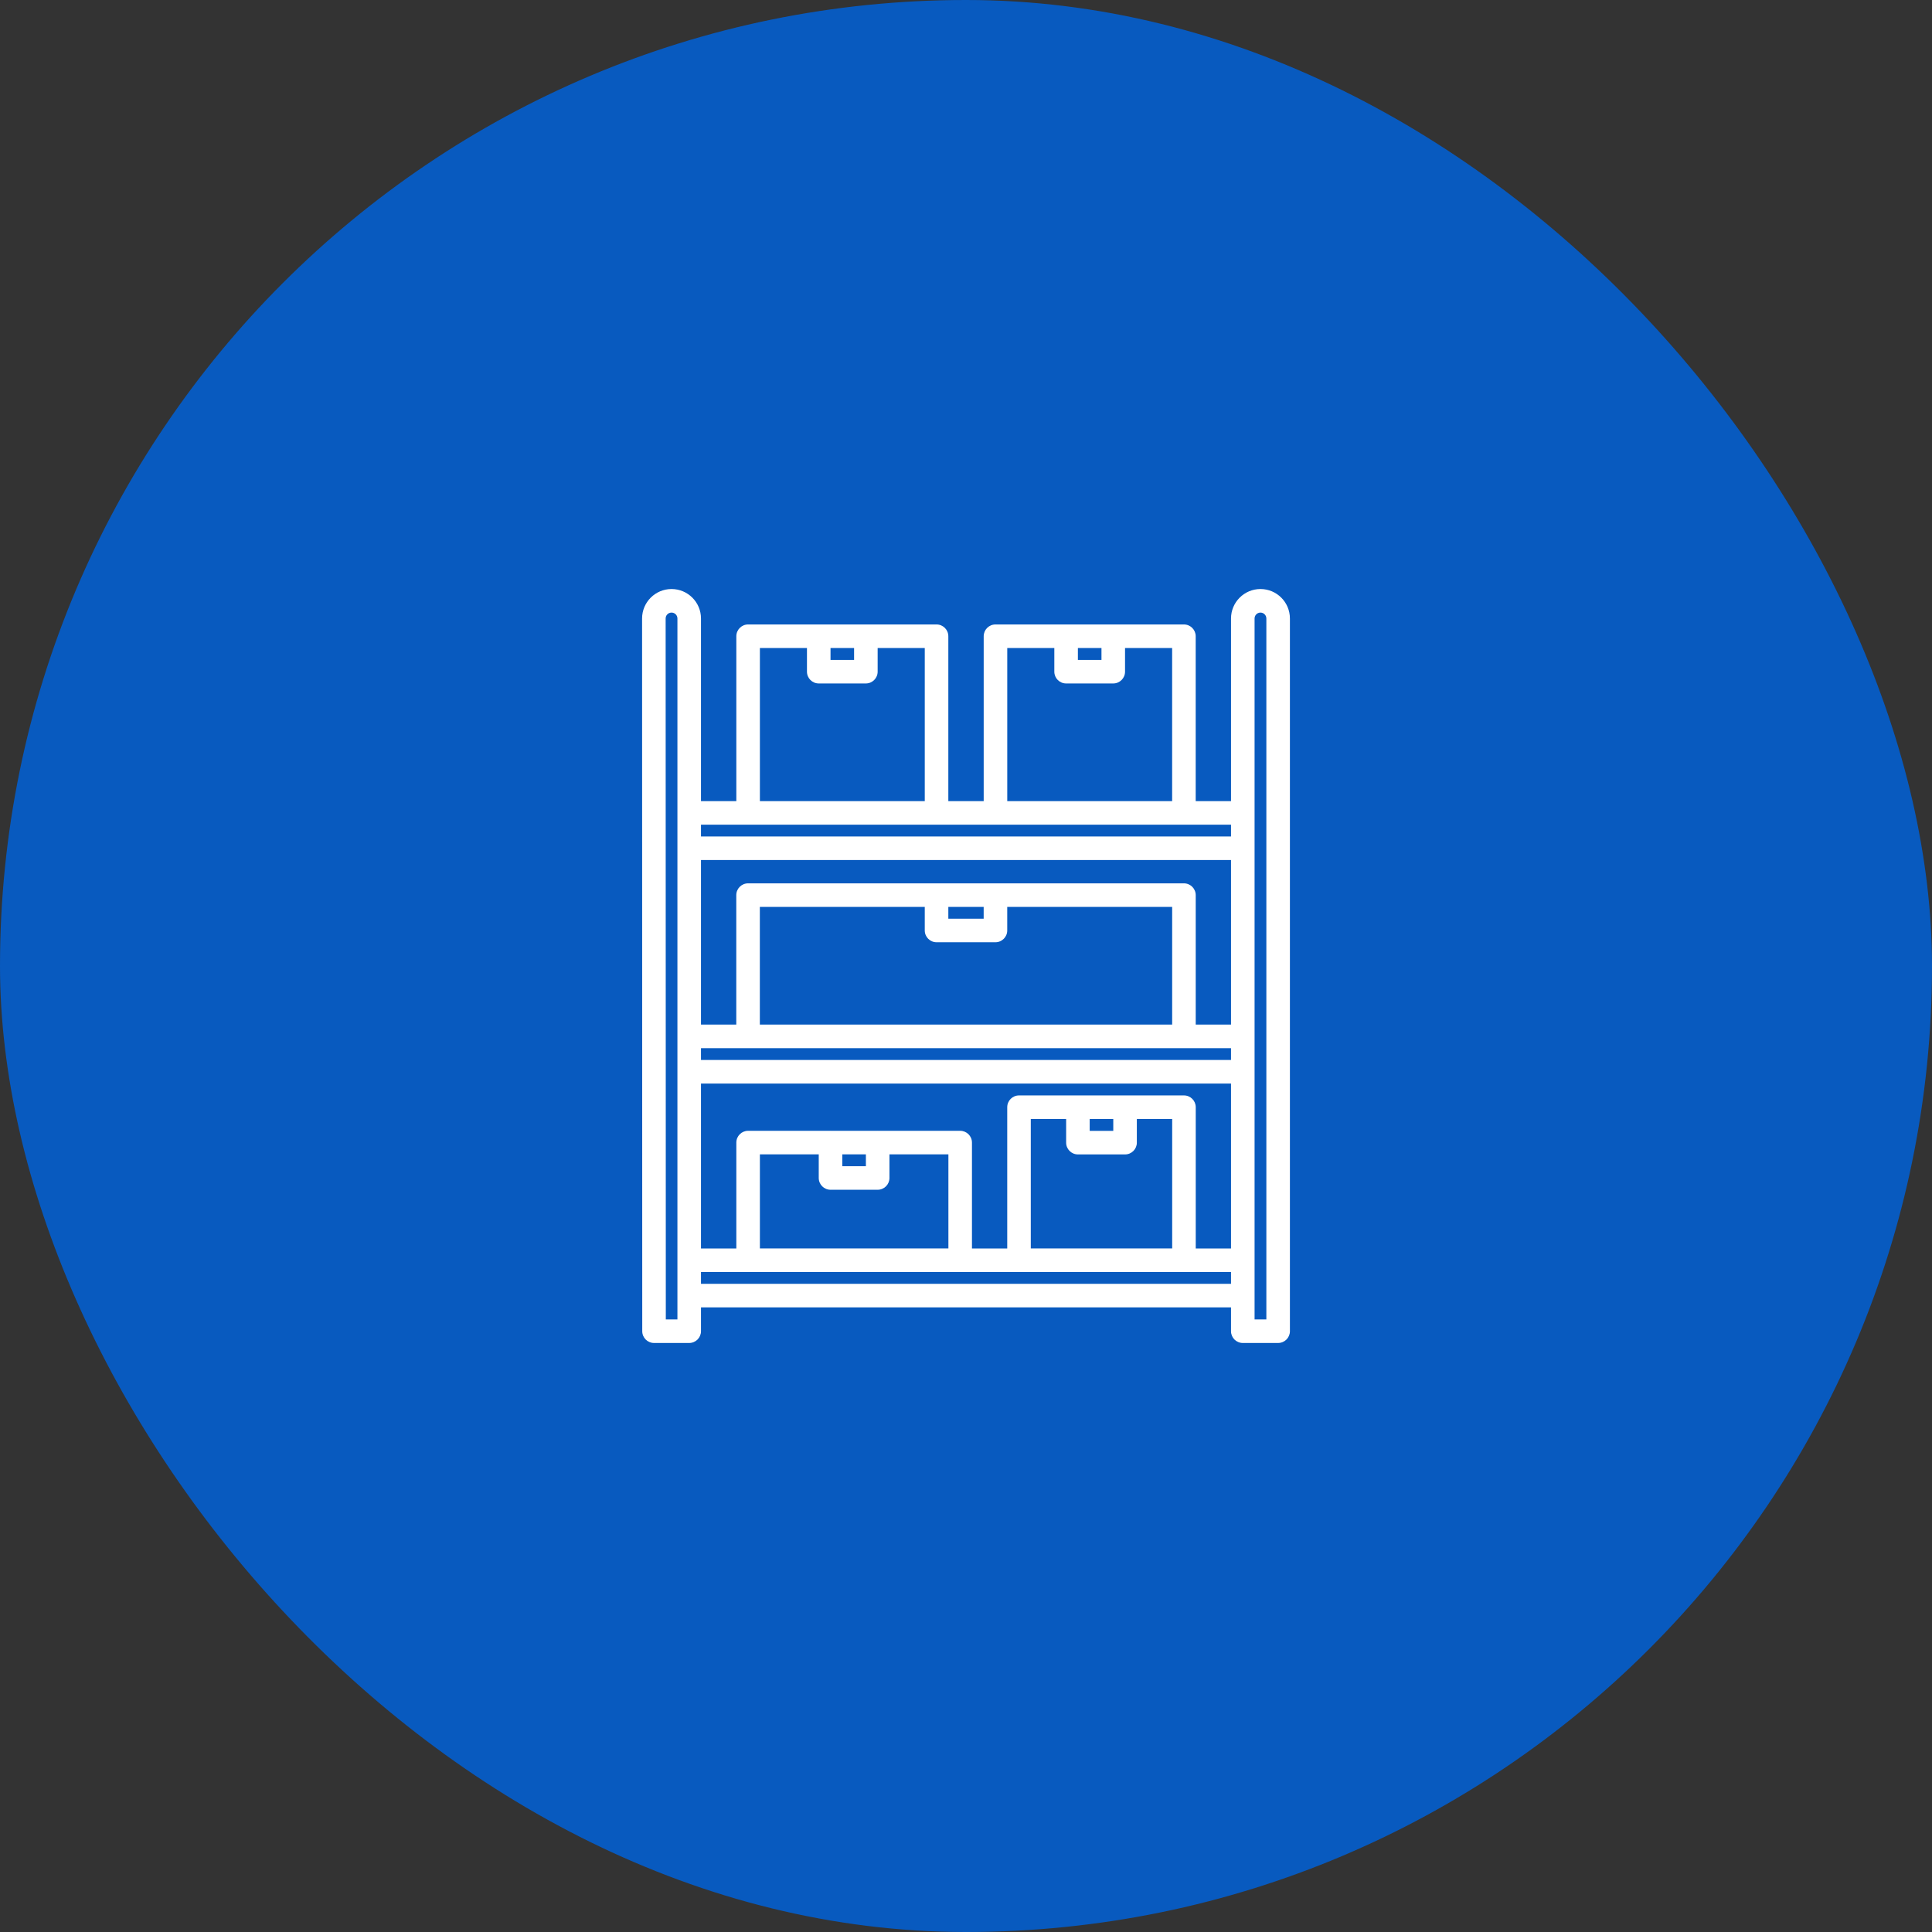
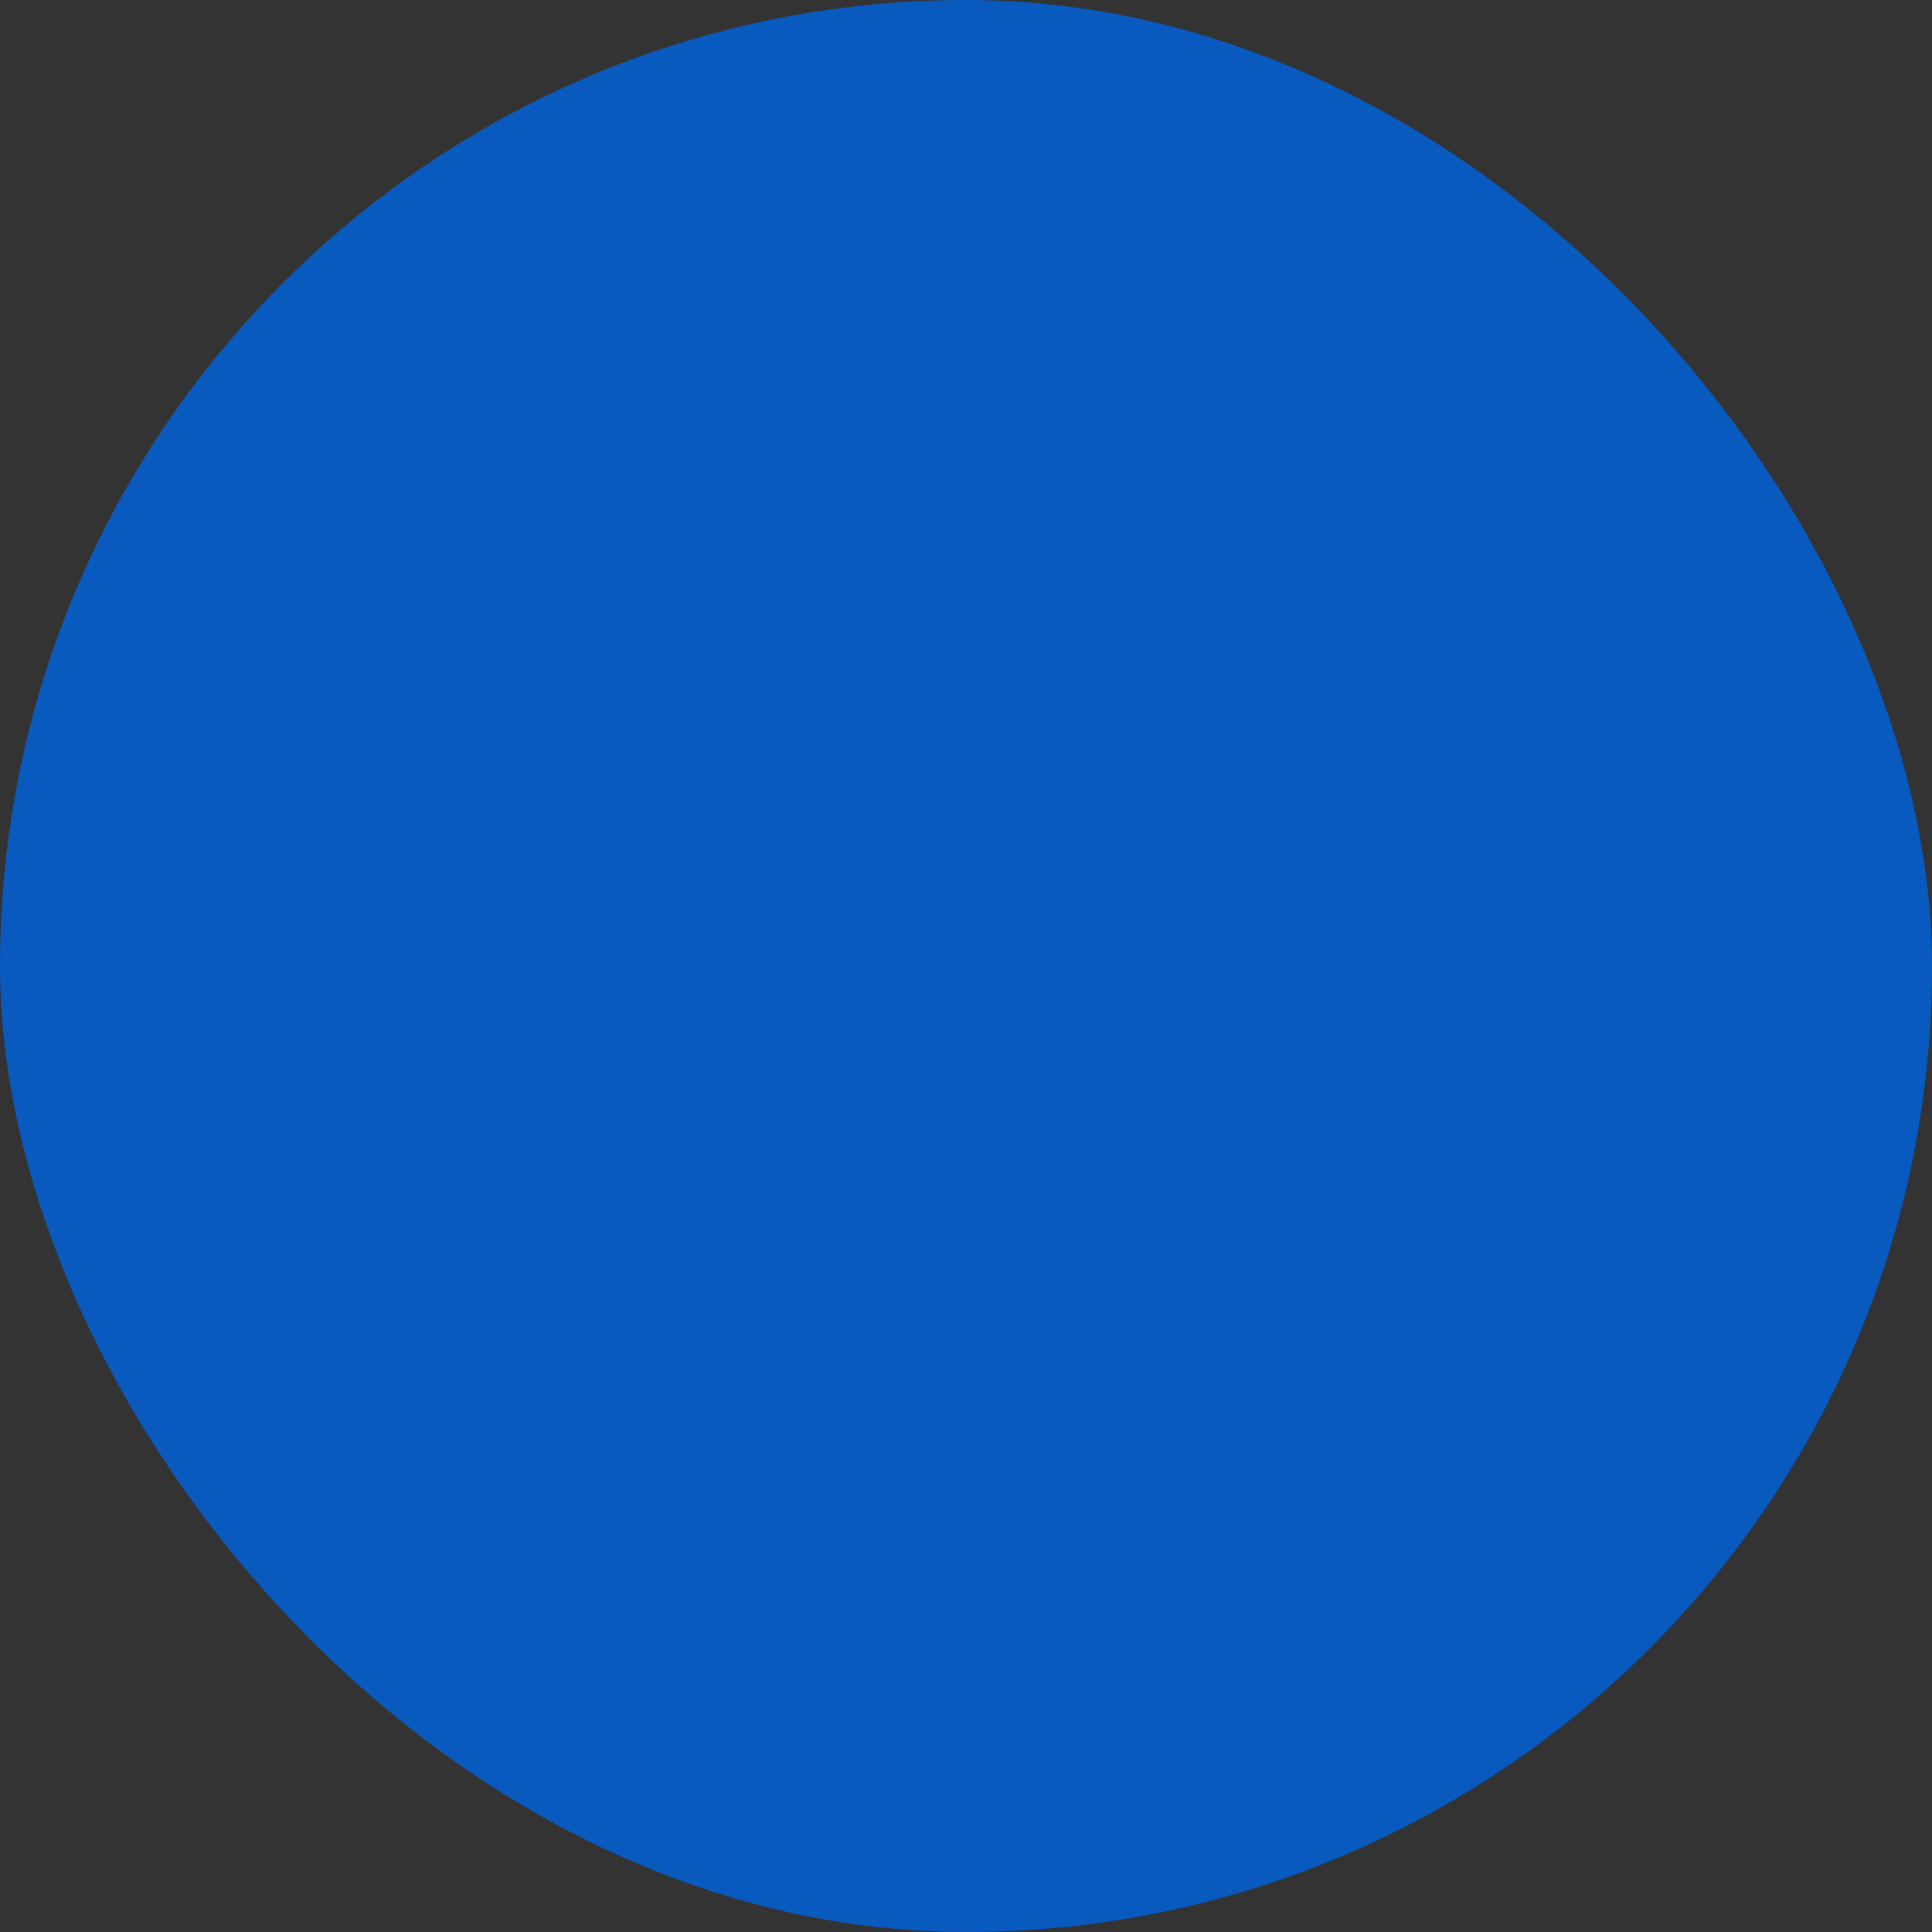
<svg xmlns="http://www.w3.org/2000/svg" width="82" height="82" viewBox="0 0 82 82" fill="none">
  <rect x="0" y="0" width="82" height="82" fill="#333333" stroke="none" />
  <rect width="82" height="82" rx="41" fill="#085ABF" />
-   <path d="M27.759 57H29.252C29.529 57 29.752 56.776 29.752 56.5V55.489H52.248V56.5C52.248 56.776 52.471 57 52.748 57H54.248C54.525 57 54.748 56.776 54.748 56.5V26.25C54.748 25.561 54.188 25 53.498 25C52.809 25 52.248 25.561 52.248 26.25V34.002H50.749V27.004C50.749 26.728 50.526 26.504 50.249 26.504H42.251C41.974 26.504 41.751 26.728 41.751 27.004V34.002H40.25V27.004C40.25 26.728 40.026 26.504 39.75 26.504H31.752C31.476 26.504 31.252 26.728 31.252 27.004V34.002H29.752V26.25C29.752 25.561 29.192 25 28.502 25C27.812 25 27.252 25.561 27.252 26.25L27.259 56.5C27.259 56.776 27.483 57 27.759 57ZM53.248 26.25C53.248 26.112 53.361 26 53.498 26C53.636 26 53.748 26.112 53.748 26.25V56H53.248V26.25ZM45.749 27.504H46.75V28.008H45.749V27.504ZM42.751 27.504H44.749V28.508C44.749 28.784 44.972 29.008 45.249 29.008H47.25C47.526 29.008 47.75 28.784 47.75 28.508V27.504H49.749V34.002H42.751V27.504ZM35.25 27.504H36.25V28.008H35.25V27.504ZM32.252 27.504H34.25V28.508C34.25 28.784 34.474 29.008 34.75 29.008H36.75C37.026 29.008 37.25 28.784 37.25 28.508V27.504H39.25V34.002H32.252V27.504ZM29.752 35.002H31.752H39.75H42.251H50.249H52.248V35.502H29.752V35.002ZM29.752 36.502H52.248V43.487H50.75V37.992C50.75 37.716 50.526 37.492 50.25 37.492H31.75C31.474 37.492 31.25 37.716 31.25 37.992V43.487H29.752V36.502ZM39.75 39.992H42.25C42.526 39.992 42.75 39.768 42.75 39.492V38.492H49.75V43.487H32.25V38.492H39.25V39.492C39.25 39.768 39.474 39.992 39.75 39.992ZM40.25 38.992V38.492H41.75V38.992H40.25ZM29.752 44.487H31.75H50.25H52.248V44.989H29.752V44.487ZM29.752 45.989H52.248V52.989H50.751V46.993C50.751 46.717 50.528 46.493 50.251 46.493H43.25C42.974 46.493 42.75 46.717 42.75 46.993V52.989H41.253V48.495C41.253 48.218 41.029 47.995 40.753 47.995H37.256C37.254 47.995 37.253 47.993 37.251 47.993C37.249 47.993 37.248 47.995 37.246 47.995H35.255C35.253 47.995 35.252 47.993 35.25 47.993C35.248 47.993 35.247 47.995 35.245 47.995H31.752C31.476 47.995 31.252 48.218 31.252 48.495V52.989H29.752V45.989ZM45.75 48.997H47.751C48.028 48.997 48.251 48.773 48.251 48.497V47.493H49.751V52.988H43.75V47.493H45.25V48.497C45.25 48.773 45.474 48.997 45.75 48.997ZM46.25 47.997V47.493H47.251V47.997H46.25ZM35.25 50.497H37.251C37.528 50.497 37.751 50.273 37.751 49.997V48.994H40.253V52.988H32.252V48.994H34.75V49.997C34.75 50.273 34.974 50.497 35.25 50.497ZM35.75 49.497V48.994H36.751V49.497H35.75ZM29.752 53.989H31.752H40.753H43.25H50.251H52.248V54.489H29.752V53.989ZM28.502 26C28.64 26 28.752 26.112 28.752 26.25V56H28.259L28.252 26.25C28.252 26.112 28.364 26 28.502 26Z" fill="white" />
</svg>